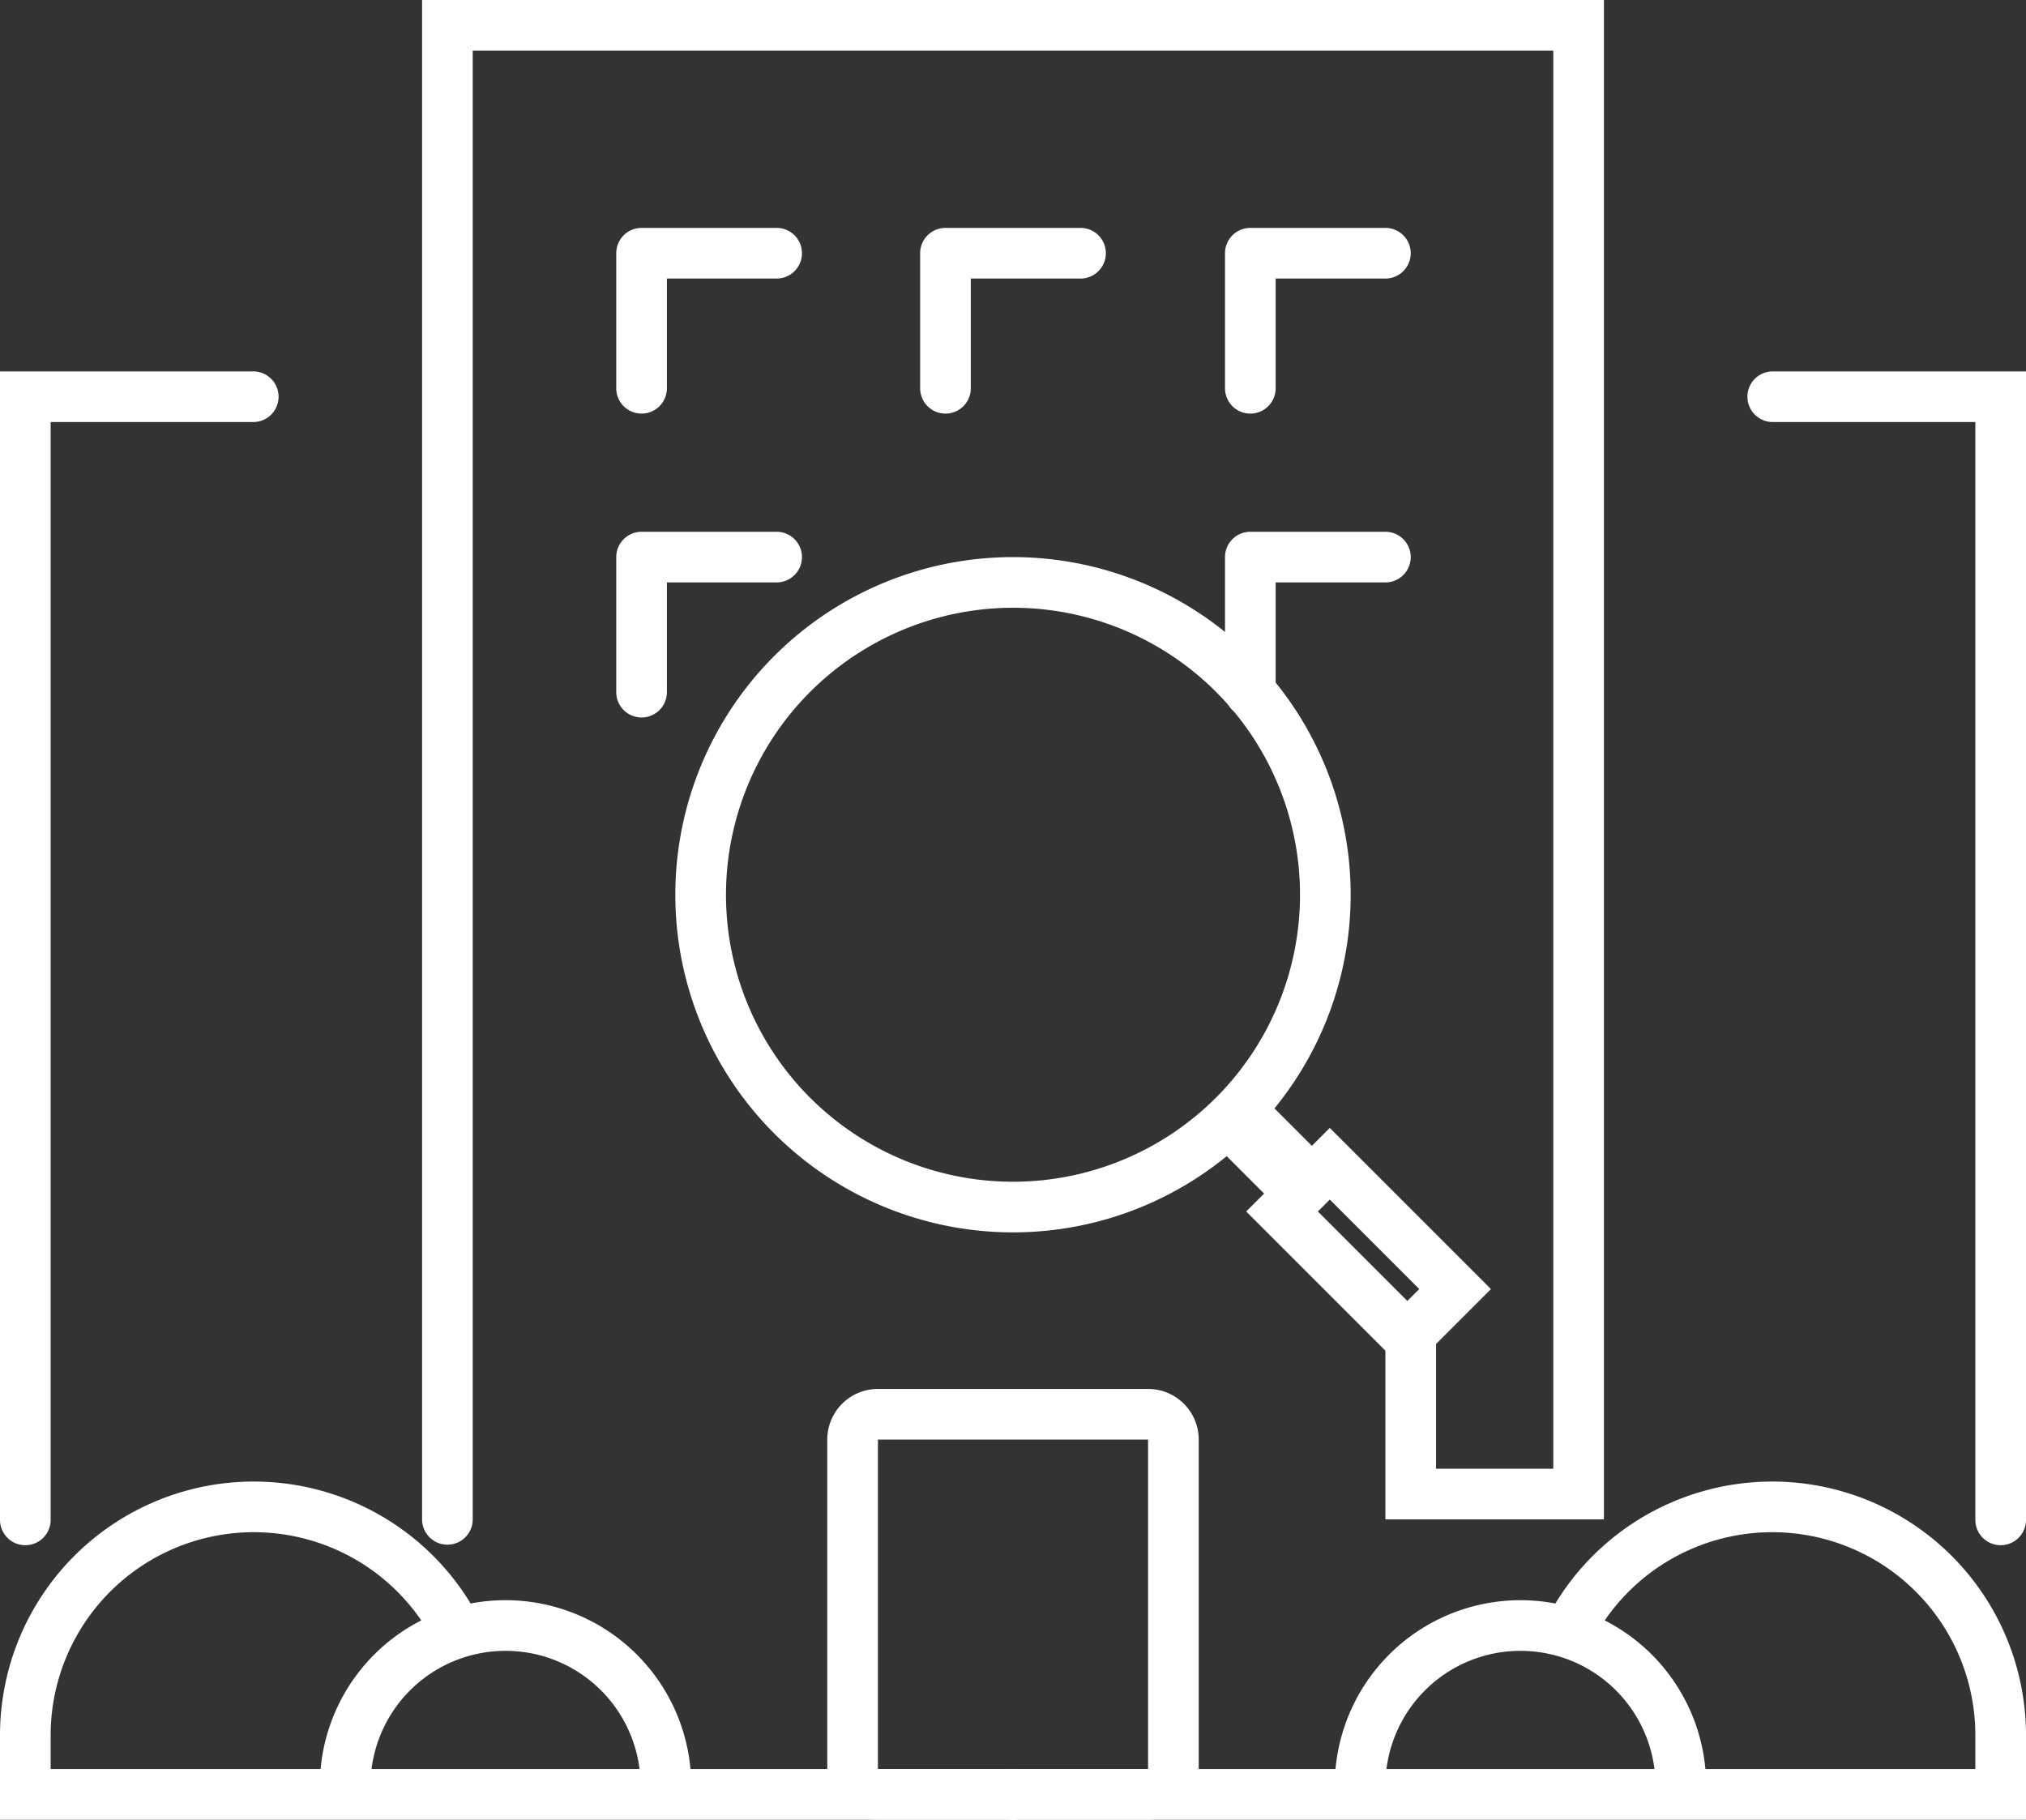
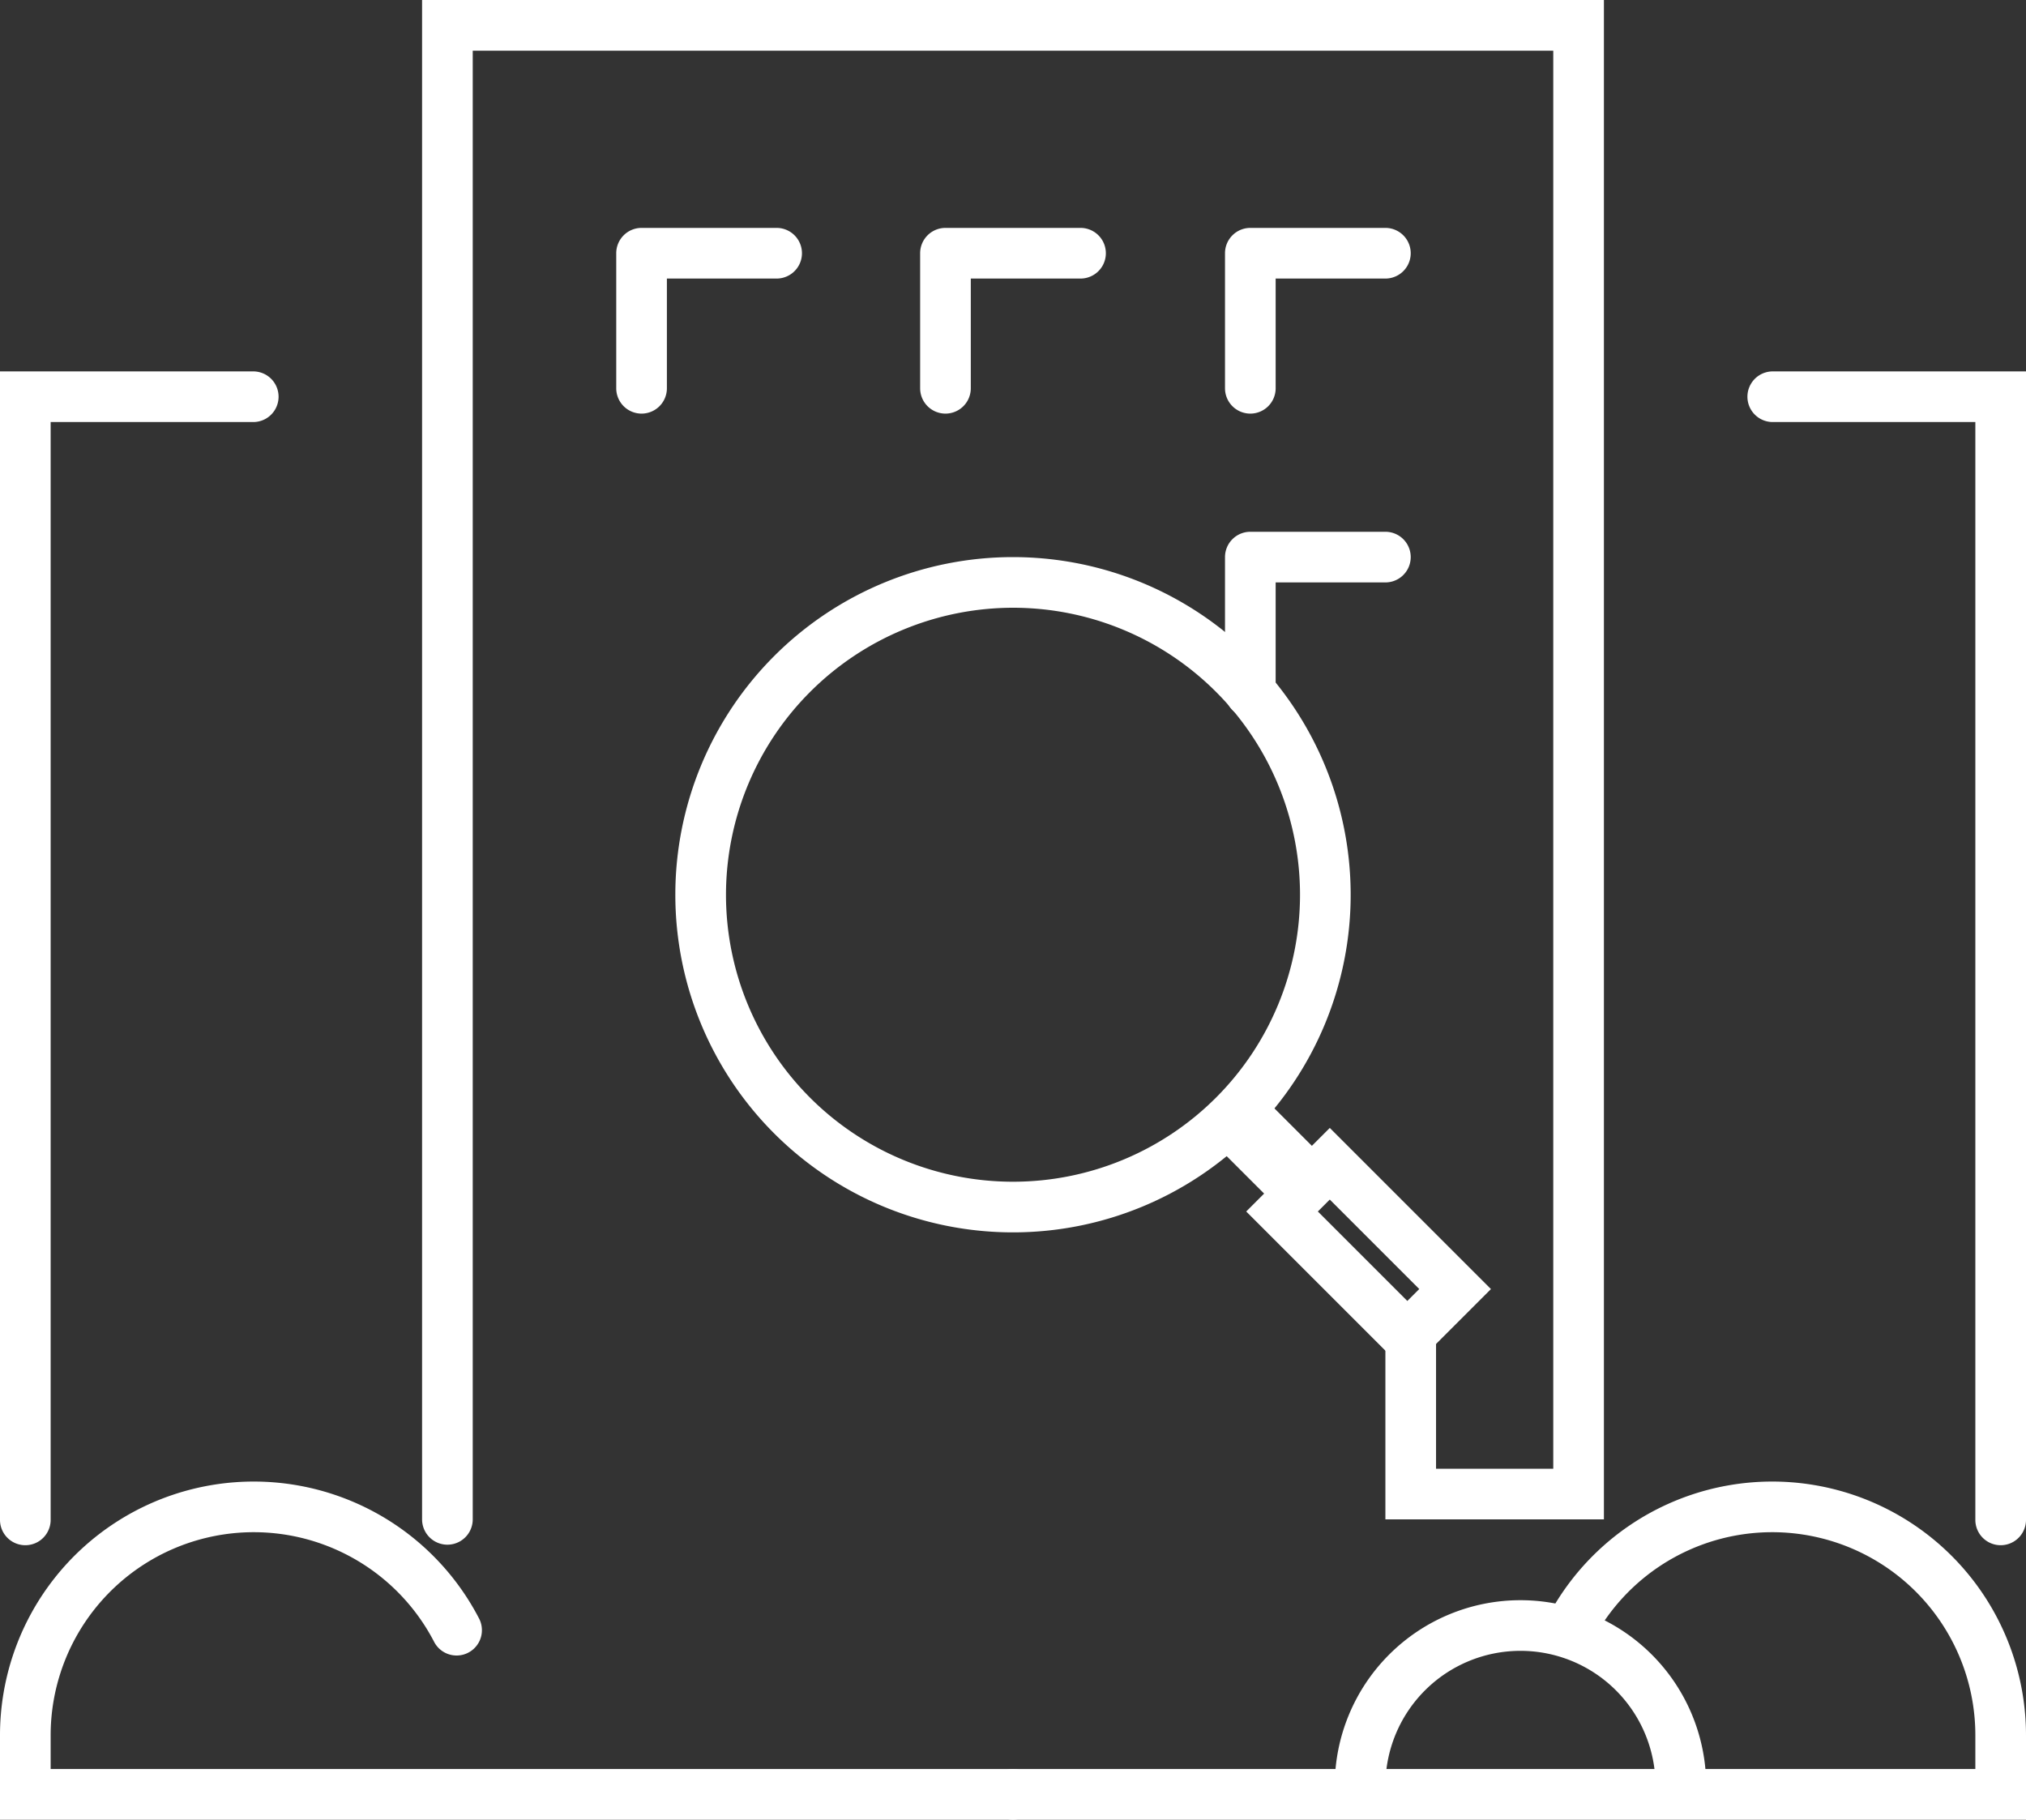
<svg xmlns="http://www.w3.org/2000/svg" id="グループ_584" data-name="グループ 584" width="120" height="107.788" viewBox="0 0 120 107.788">
  <rect x="0" y="0" width="120" height="107.788" fill="#333333" stroke="none" />
  <defs>
    <clipPath id="clip-path">
      <rect id="長方形_531" data-name="長方形 531" width="120" height="107.788" transform="translate(0 0)" fill="none" />
    </clipPath>
  </defs>
  <g id="グループ_583" data-name="グループ 583" clip-path="url(#clip-path)">
    <path id="パス_670" data-name="パス 670" d="M101.057,105.788a11,11,0,1,0-22,0,1.5,1.5,0,1,0,3,0,8,8,0,1,1,16,0,1.5,1.5,0,0,0,3,0" fill="#fff" />
    <path id="パス_671" data-name="パス 671" d="M60,104.788H0v3H60a1.5,1.5,0,1,0,0-3m-57,3v-5a12.031,12.031,0,0,1,22.707-5.544,1.5,1.5,0,1,0,2.661-1.385A15.031,15.031,0,0,0,0,102.788v5Zm-3-3v3H0Z" fill="#fff" />
-     <path id="パス_672" data-name="パス 672" d="M18.943,105.788a1.5,1.5,0,0,0,3,0,8,8,0,1,1,16,0,1.5,1.5,0,1,0,3,0,11,11,0,1,0-22,0" fill="#fff" />
    <path id="パス_673" data-name="パス 673" d="M60,104.788a1.5,1.5,0,0,0,0,3h60v-3Zm57,3h3v-5a15.031,15.031,0,0,0-28.368-6.929,1.5,1.5,0,1,0,2.661,1.385A12.031,12.031,0,0,1,117,102.788v5m3-3v0Zm0,3h0Z" fill="#fff" />
    <path id="パス_674" data-name="パス 674" d="M85.057,79.077a1.5,1.5,0,0,0-3,0V90h3ZM82.057,90H95V87H82.057ZM92,90h3V0H92ZM95,0H25V3H95ZM28,0H25V90a1.5,1.5,0,0,0,3,0V0M82.057,87v3h0ZM95,87v0Zm0,3h0ZM95,0V0Zm0,0h0ZM28,0h0ZM25,0V0Z" fill="#fff" />
    <path id="パス_675" data-name="パス 675" d="M38,24.5A1.5,1.5,0,0,1,36.5,23V15A1.5,1.5,0,0,1,38,13.5h8a1.5,1.5,0,0,1,0,3H39.5V23A1.5,1.5,0,0,1,38,24.5Z" fill="#fff" />
-     <path id="パス_676" data-name="パス 676" d="M38,42.5A1.5,1.5,0,0,1,36.5,41V33A1.5,1.5,0,0,1,38,31.5h8a1.5,1.5,0,1,1,0,3H39.5V41A1.5,1.5,0,0,1,38,42.5Z" fill="#fff" />
    <path id="パス_677" data-name="パス 677" d="M56,24.5A1.5,1.5,0,0,1,54.5,23V15A1.5,1.5,0,0,1,56,13.5h8a1.5,1.5,0,0,1,0,3H57.5V23A1.5,1.5,0,0,1,56,24.5Z" fill="#fff" />
    <path id="パス_678" data-name="パス 678" d="M74.057,24.5a1.5,1.5,0,0,1-1.5-1.5V15a1.5,1.5,0,0,1,1.5-1.5h8a1.5,1.5,0,0,1,0,3h-6.5V23A1.5,1.5,0,0,1,74.057,24.5Z" fill="#fff" />
    <path id="パス_679" data-name="パス 679" d="M74.057,42.5a1.5,1.5,0,0,1-1.5-1.5V33a1.5,1.5,0,0,1,1.5-1.5h8a1.5,1.5,0,1,1,0,3h-6.5V41A1.5,1.5,0,0,1,74.057,42.5Z" fill="#fff" />
    <path id="パス_680" data-name="パス 680" d="M60,36A17,17,0,1,1,43,53,17.019,17.019,0,0,1,60,36m0-3A20,20,0,1,0,80,53,20,20,0,0,0,60,33" fill="#fff" />
    <rect id="長方形_530" data-name="長方形 530" width="4" height="6" transform="translate(71.692 67.52) rotate(-45)" fill="#fff" />
    <path id="パス_681" data-name="パス 681" d="M78.763,71.056l5.3,5.3-.707.707-5.3-5.3Zm0-4.243-4.95,4.95,9.546,9.546,4.95-4.95Z" fill="#fff" />
-     <path id="パス_682" data-name="パス 682" d="M68,104.788H52V85.274H68Zm0-22.514H52a3,3,0,0,0-3,3v19.514a3,3,0,0,0,3,3H68a3,3,0,0,0,3-3V85.274a3,3,0,0,0-3-3" fill="#fff" />
    <path id="パス_683" data-name="パス 683" d="M3,90.031V22H0V90.031a1.5,1.5,0,0,0,3,0M0,25H15a1.5,1.5,0,0,0,0-3H0Zm3-3H3ZM0,22v0Z" fill="#fff" />
    <path id="パス_684" data-name="パス 684" d="M117,90.031a1.5,1.5,0,0,0,3,0V22h-3ZM120,25V22H105a1.5,1.5,0,0,0,0,3h15m0-3v0Zm0,0h0Z" fill="#fff" />
  </g>
</svg>